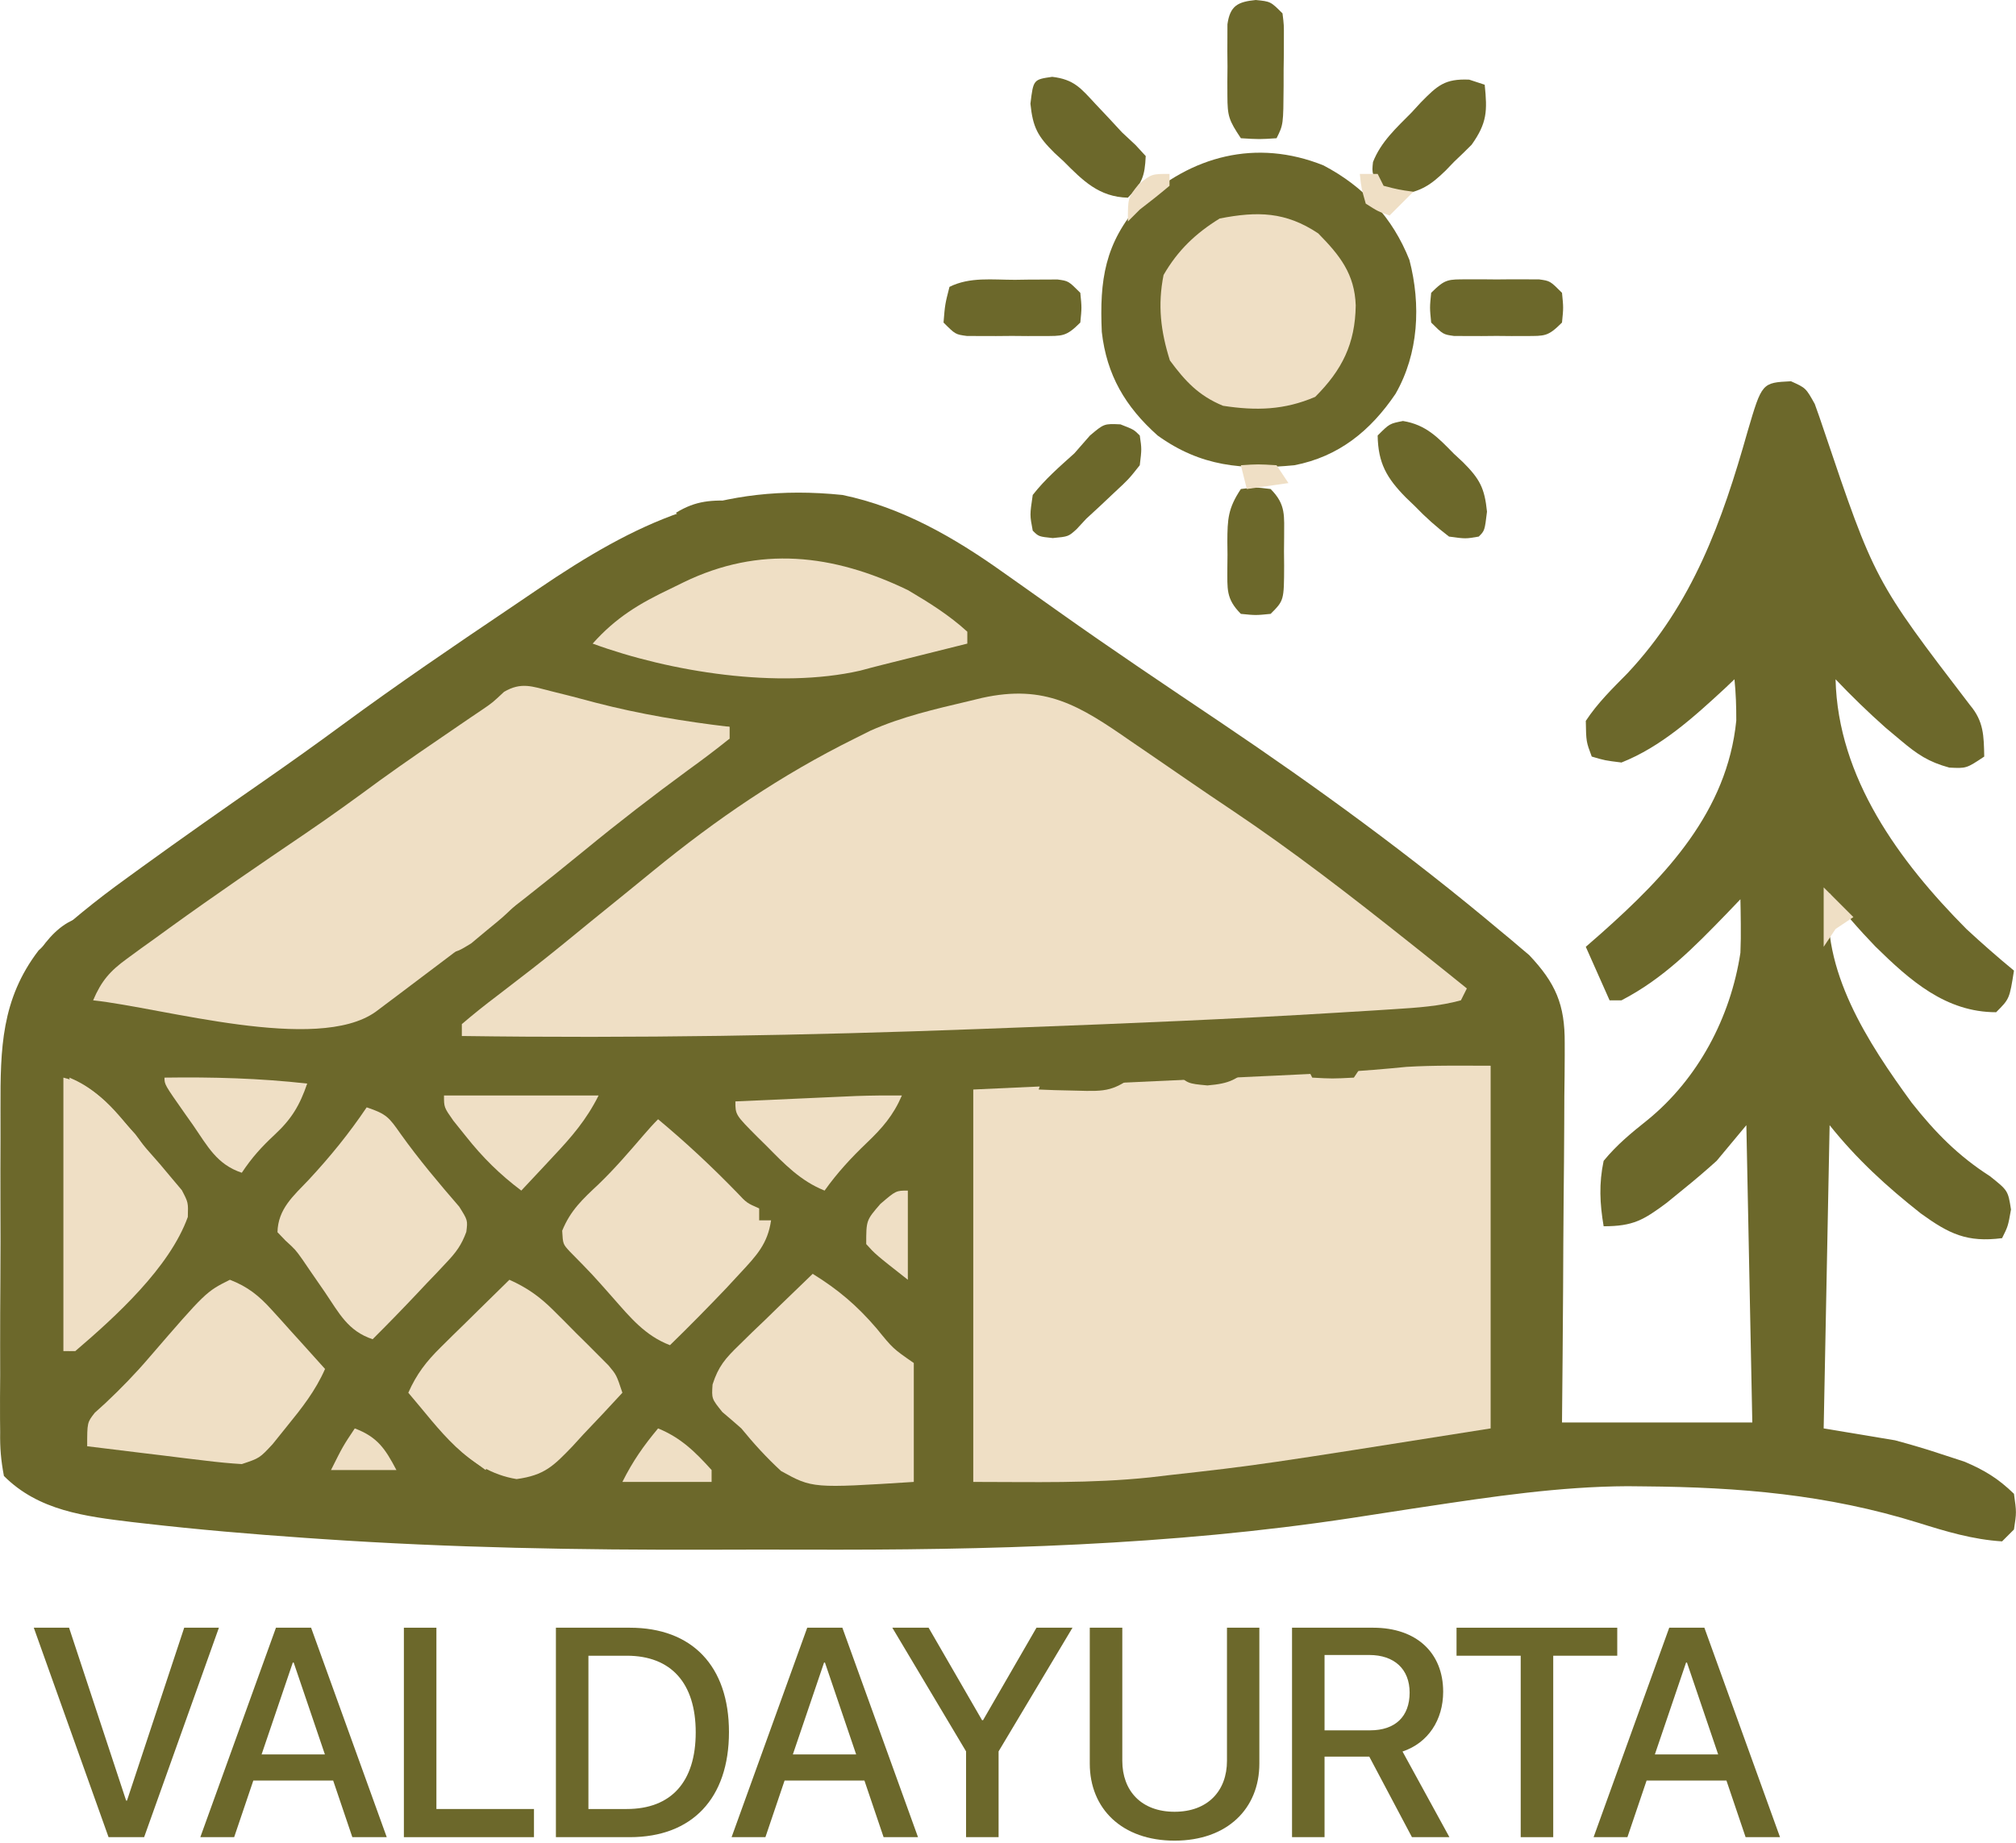
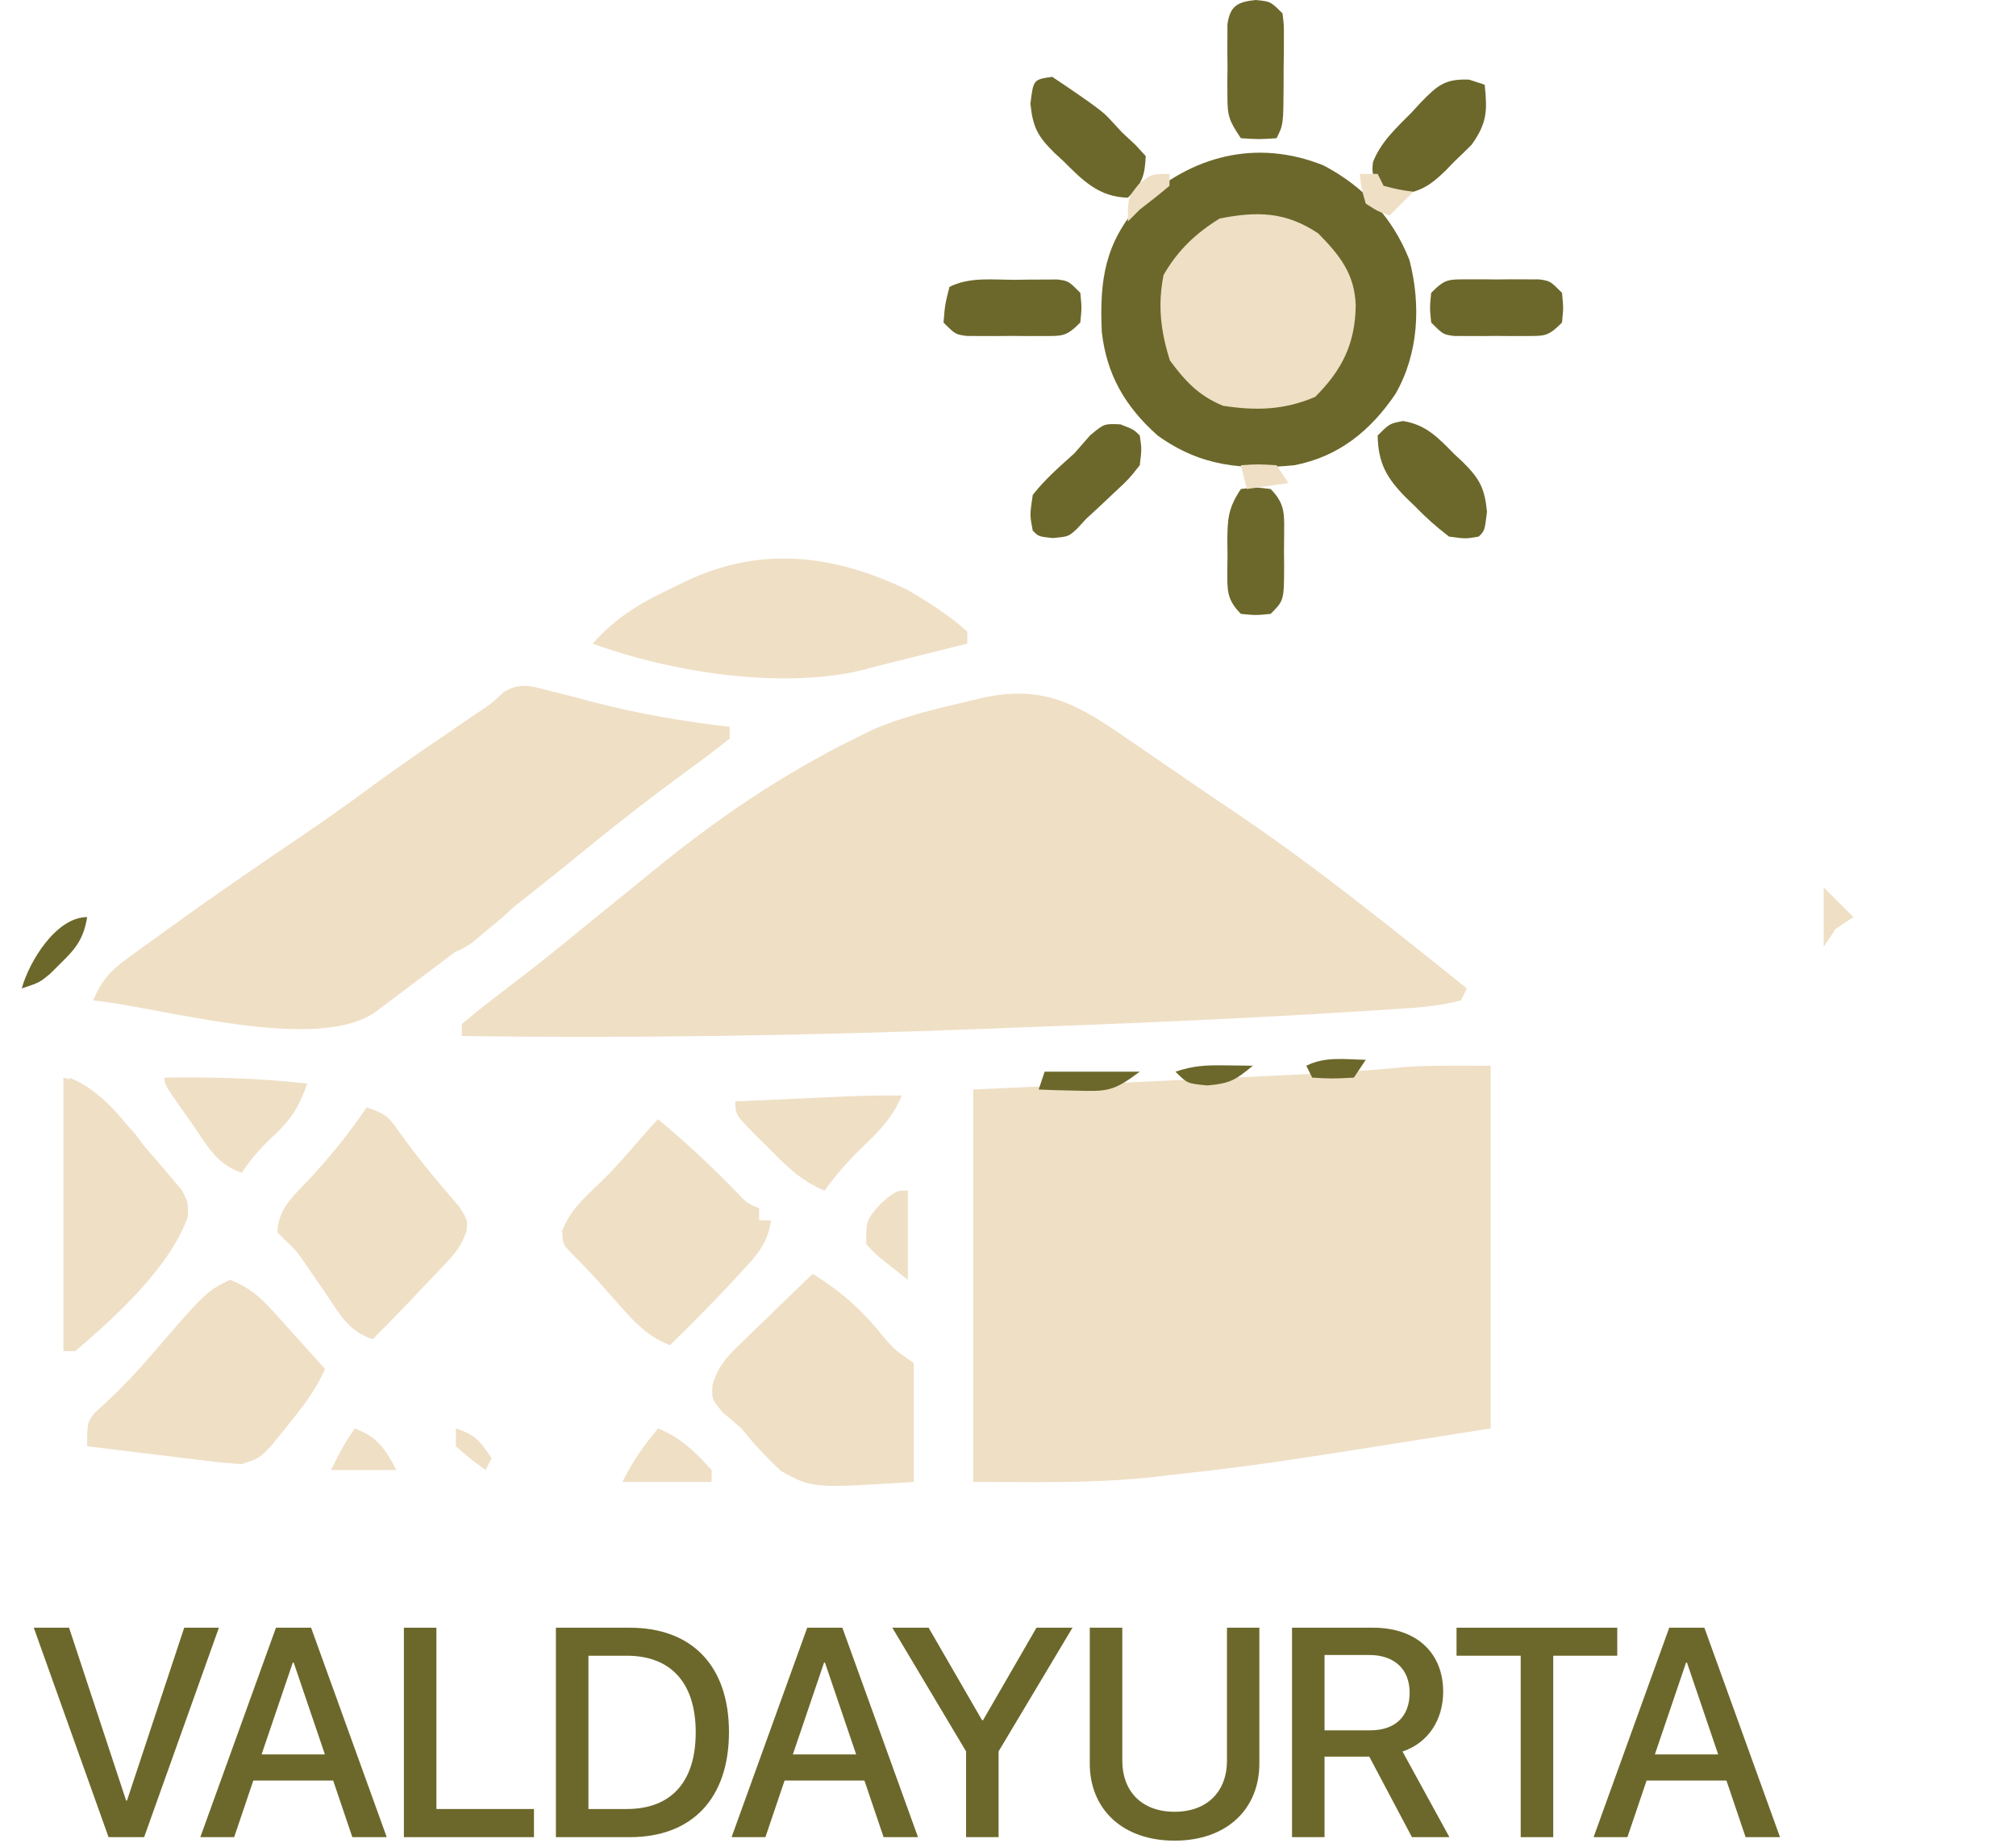
<svg xmlns="http://www.w3.org/2000/svg" width="339" height="310" viewBox="0 0 339 310" fill="none">
-   <path d="M301.159 64.125C303.659 65.25 303.659 65.25 305.159 67.938C305.682 69.367 306.178 70.806 306.659 72.25C315.229 97.635 315.229 97.635 331.28 118.613C333.578 121.341 333.588 123.758 333.659 127.25C330.659 129.25 330.659 129.25 327.784 129.105C324.282 128.147 322.425 126.89 319.659 124.562C318.806 123.847 317.952 123.132 317.073 122.395C314.136 119.785 311.365 117.098 308.659 114.25C309.054 130.811 319.348 144.862 330.659 156.25C333.263 158.664 335.918 160.994 338.659 163.25C337.909 168 337.909 168 335.659 170.25C327.171 170.25 321.164 164.897 315.347 159.188C312.606 156.338 310.034 153.416 307.659 150.25C306.049 163.132 314.138 175.428 321.464 185.473C325.382 190.43 329.273 194.409 334.597 197.812C337.659 200.25 337.659 200.25 338.159 203.438C337.659 206.25 337.659 206.25 336.659 208.25C330.763 209.003 327.767 207.545 322.999 204.098C317.224 199.538 312.27 195.014 307.659 189.25C307.329 206.08 306.999 222.91 306.659 240.25C312.599 241.24 312.599 241.24 318.659 242.25C321.326 242.966 323.978 243.747 326.597 244.625C327.823 245.025 329.049 245.424 330.312 245.836C333.694 247.265 336.034 248.693 338.659 251.25C339.097 254.375 339.097 254.375 338.659 257.25C337.999 257.91 337.339 258.57 336.659 259.25C331.732 258.938 327.289 257.602 322.595 256.129C307.25 251.352 292.481 250.13 276.472 250C275.547 249.99 274.622 249.981 273.67 249.971C262.218 250.025 250.878 251.735 239.573 253.434C238.893 253.536 238.212 253.638 237.511 253.743C234.122 254.254 230.733 254.774 227.347 255.307C196.715 259.969 166.122 260.741 135.193 260.641C129.882 260.624 124.572 260.634 119.261 260.651C97.489 260.711 75.815 260.332 54.089 258.852C53.17 258.789 52.25 258.727 51.303 258.662C42.273 258.033 33.266 257.271 24.273 256.236C23.593 256.158 22.913 256.081 22.212 256.001C14.283 255.041 6.49 254.091 0.659 248.25C0.157 245.579 -0.017 243.538 0.028 240.87C0.021 240.133 0.014 239.396 0.006 238.637C-0.01 236.201 0.009 233.767 0.03 231.332C0.029 229.633 0.027 227.934 0.023 226.235C0.02 222.671 0.035 219.108 0.062 215.545C0.096 210.996 0.09 206.449 0.072 201.901C0.061 198.389 0.07 194.878 0.085 191.366C0.09 189.691 0.09 188.015 0.083 186.339C0.06 176.374 0.214 168.06 6.492 159.854C11.23 155.414 16.134 151.41 21.409 147.625C22.227 147.03 23.045 146.435 23.887 145.823C30.63 140.939 37.445 136.159 44.281 131.409C48.777 128.284 53.229 125.114 57.635 121.864C66.793 115.129 76.182 108.732 85.61 102.385C87.208 101.307 88.804 100.226 90.397 99.141C107.058 87.811 121.081 81.123 141.659 83.25C151.622 85.311 160.453 90.403 168.659 96.25C169.78 97.042 170.901 97.834 172.022 98.625C174.014 100.032 176.003 101.442 177.988 102.857C186.97 109.237 196.126 115.364 205.268 121.512C221.533 132.468 237.262 143.942 252.284 156.562C252.864 157.042 253.444 157.521 254.042 158.015C254.862 158.713 254.862 158.713 255.698 159.426C256.175 159.827 256.651 160.228 257.142 160.642C261.591 165.357 263.159 168.973 263.113 175.449C263.114 176.142 263.114 176.835 263.115 177.55C263.112 179.823 263.081 182.094 263.05 184.367C263.042 185.95 263.037 187.534 263.033 189.117C263.017 193.27 262.978 197.422 262.934 201.575C262.886 206.565 262.867 211.555 262.844 216.546C262.805 224.114 262.729 231.681 262.659 239.25C273.219 239.25 283.779 239.25 294.659 239.25C294.329 222.75 293.999 206.25 293.659 189.25C292.009 191.23 290.359 193.21 288.659 195.25C286.849 196.883 284.994 198.469 283.097 200C282.167 200.758 281.238 201.516 280.28 202.297C276.363 205.216 274.623 206.25 269.659 206.25C269.014 202.416 268.852 199.069 269.659 195.25C271.865 192.557 274.269 190.587 276.987 188.418C285.541 181.478 291.006 171.123 292.659 160.25C292.723 158.647 292.746 157.042 292.722 155.438C292.708 154.252 292.708 154.252 292.694 153.043C292.677 152.155 292.677 152.155 292.659 151.25C291.499 152.462 291.499 152.462 290.315 153.699C284.823 159.363 279.738 164.579 272.659 168.25C271.999 168.25 271.339 168.25 270.659 168.25C268.679 163.795 268.679 163.795 266.659 159.25C267.516 158.5 268.374 157.75 269.257 156.977C280.149 147.296 290.436 136.501 291.964 121.199C291.971 118.857 291.896 116.579 291.659 114.25C291.126 114.758 290.592 115.266 290.042 115.789C284.832 120.602 279.334 125.609 272.659 128.25C269.862 127.902 269.862 127.902 267.659 127.25C266.722 124.75 266.722 124.75 266.659 121.25C268.63 118.248 271.144 115.799 273.659 113.25C284.62 101.572 289.571 87.778 293.872 72.543C296.279 64.369 296.279 64.369 301.159 64.125Z" fill="#6C682B" />
  <path d="M190.097 124.625C191.164 125.354 192.232 126.083 193.332 126.834C195.471 128.296 197.606 129.763 199.738 131.236C202.198 132.932 204.67 134.607 207.155 136.266C217.368 143.111 227.038 150.603 236.659 158.25C237.241 158.712 237.823 159.174 238.423 159.65C241.177 161.839 243.924 164.037 246.659 166.25C246.329 166.91 245.999 167.57 245.659 168.25C241.996 169.25 238.315 169.487 234.535 169.728C233.309 169.807 232.082 169.886 230.818 169.967C229.469 170.049 228.121 170.13 226.772 170.211C226.076 170.254 225.38 170.296 224.662 170.34C207.258 171.402 189.84 172.126 172.416 172.779C169.81 172.877 167.204 172.976 164.598 173.075C135.606 174.173 106.674 174.655 77.659 174.25C77.659 173.59 77.659 172.93 77.659 172.25C79.623 170.565 81.597 168.995 83.659 167.438C84.957 166.439 86.254 165.439 87.55 164.438C88.568 163.653 88.568 163.653 89.606 162.852C92.918 160.268 96.16 157.6 99.409 154.938C101.451 153.279 103.496 151.623 105.541 149.968C106.974 148.806 108.405 147.639 109.832 146.47C120.504 137.75 131.299 130.379 143.659 124.25C144.556 123.802 145.454 123.353 146.378 122.891C151.654 120.542 157.244 119.262 162.847 117.938C163.608 117.753 164.369 117.569 165.153 117.38C175.738 115.048 181.493 118.641 190.097 124.625Z" fill="#EFDFC5" />
  <path d="M250.659 179.25C250.659 199.38 250.659 219.51 250.659 240.25C211.637 246.433 211.637 246.433 196.472 248.125C194.949 248.305 194.949 248.305 193.396 248.488C183.377 249.536 173.905 249.25 163.659 249.25C163.659 227.47 163.659 205.69 163.659 183.25C194.909 181.813 194.909 181.813 204.703 181.366C207.298 181.245 209.893 181.125 212.487 181.004C213.473 180.96 213.473 180.96 214.478 180.914C221.837 180.581 229.164 180.185 236.493 179.442C241.207 179.156 245.937 179.25 250.659 179.25Z" fill="#EFDFC5" />
  <path d="M92.659 116.25C93.845 116.548 95.031 116.845 96.253 117.152C97.555 117.497 98.857 117.842 100.159 118.187C107.611 120.117 115.009 121.341 122.659 122.25C122.659 122.91 122.659 123.57 122.659 124.25C120.361 126.098 118.049 127.84 115.659 129.562C109.806 133.859 104.082 138.265 98.472 142.875C91.638 148.476 84.708 153.921 77.659 159.25C76.628 160.031 76.628 160.031 75.576 160.828C73.376 162.492 71.175 164.153 68.972 165.812C68.276 166.338 67.579 166.863 66.862 167.404C65.89 168.134 65.89 168.134 64.897 168.879C64.32 169.313 63.743 169.746 63.149 170.193C53.291 177.185 27.458 169.513 15.659 168.25C17.042 164.994 18.492 163.325 21.343 161.254C22.096 160.702 22.85 160.149 23.626 159.58C24.441 158.997 25.257 158.413 26.097 157.812C26.939 157.2 27.782 156.589 28.649 155.958C36.146 150.545 43.776 145.33 51.429 140.14C55.633 137.283 59.74 134.309 63.831 131.293C68.224 128.119 72.702 125.07 77.179 122.017C77.832 121.572 78.484 121.126 79.155 120.668C79.774 120.251 80.392 119.833 81.03 119.404C82.796 118.201 82.796 118.201 84.757 116.363C87.648 114.671 89.468 115.448 92.659 116.25Z" fill="#EFDFC5" />
  <path d="M222.534 27.812C229.319 31.373 234.177 36.59 237.003 43.727C238.957 51.242 238.567 59.447 234.659 66.25C230.47 72.432 225.144 76.796 217.659 78.25C208.894 79.081 201.928 78.478 194.659 73.25C189.219 68.398 186.09 63.066 185.272 55.824C184.878 47.102 185.783 40.897 191.659 34.25C200.264 26.216 211.236 23.29 222.534 27.812Z" fill="#6C682B" />
  <path d="M221.659 39.25C225.318 42.958 227.797 46.096 227.972 51.375C227.878 57.829 225.686 62.224 221.159 66.75C215.96 68.978 211.227 69.108 205.659 68.25C201.578 66.567 199.312 64.135 196.722 60.625C195.176 55.714 194.646 51.334 195.659 46.25C198.043 42.117 201.051 39.24 205.097 36.75C211.463 35.508 216.186 35.601 221.659 39.25Z" fill="#EFDFC5" />
  <path d="M152.659 99.25C156.203 101.333 159.619 103.469 162.659 106.25C162.659 106.91 162.659 107.57 162.659 108.25C160.828 108.708 158.998 109.165 157.167 109.623C156.049 109.903 156.049 109.903 154.909 110.188C151.746 110.978 151.746 110.978 148.582 111.769C147.266 112.098 145.954 112.442 144.645 112.798C130.909 115.924 112.717 113.032 99.659 108.25C103.561 103.874 107.515 101.496 112.784 99C113.857 98.474 113.857 98.474 114.952 97.938C127.694 91.745 140.079 93.179 152.659 99.25Z" fill="#EFDFC5" />
  <path d="M136.659 214.25C140.952 216.912 144.091 219.565 147.409 223.438C150.157 226.825 150.157 226.825 153.659 229.25C153.659 235.85 153.659 242.45 153.659 249.25C136.616 250.33 136.616 250.33 131.346 247.422C128.891 245.161 126.77 242.831 124.659 240.25C123.607 239.321 122.547 238.401 121.471 237.5C119.659 235.25 119.659 235.25 119.821 232.859C120.799 229.814 121.97 228.476 124.257 226.262C124.975 225.556 125.694 224.85 126.434 224.123C127.189 223.402 127.944 222.681 128.721 221.938C129.48 221.197 130.239 220.456 131.02 219.693C132.891 217.87 134.771 216.056 136.659 214.25Z" fill="#EFDFC5" />
  <path d="M110.659 188.25C115.349 192.158 119.71 196.23 123.96 200.613C125.576 202.333 125.576 202.333 127.659 203.25C127.659 203.91 127.659 204.57 127.659 205.25C128.319 205.25 128.979 205.25 129.659 205.25C129.097 209.197 127.204 211.189 124.534 214.062C123.729 214.933 122.923 215.803 122.093 216.699C119.002 219.939 115.872 223.131 112.659 226.25C108.488 224.662 105.972 221.576 103.097 218.312C99.567 214.311 99.567 214.311 95.827 210.512C94.659 209.25 94.659 209.25 94.534 207C95.951 203.537 97.975 201.698 100.675 199.16C103.393 196.544 105.817 193.708 108.276 190.852C109.045 189.961 109.828 189.082 110.659 188.25Z" fill="#EFDFC5" />
  <path d="M38.659 215.25C41.648 216.404 43.547 217.93 45.675 220.289C46.203 220.869 46.732 221.449 47.276 222.047C47.815 222.65 48.354 223.253 48.909 223.875C49.741 224.792 49.741 224.792 50.589 225.727C51.951 227.23 53.306 228.739 54.659 230.25C53.04 233.935 50.754 236.823 48.222 239.938C47.439 240.911 46.657 241.884 45.851 242.887C43.659 245.25 43.659 245.25 40.659 246.25C38.66 246.131 36.666 245.934 34.679 245.691C33.515 245.553 32.352 245.414 31.153 245.271C29.938 245.12 28.723 244.969 27.472 244.812C26.245 244.665 25.019 244.517 23.755 244.365C20.722 243.999 17.69 243.627 14.659 243.25C14.659 239.25 14.659 239.25 15.944 237.609C16.531 237.078 17.117 236.547 17.722 236C20.336 233.538 22.766 231.046 25.097 228.312C34.637 217.261 34.637 217.261 38.659 215.25Z" fill="#EFDFC5" />
-   <path d="M85.659 215.25C88.652 216.595 90.757 218.091 93.077 220.402C93.999 221.32 93.999 221.32 94.939 222.256C95.883 223.212 95.883 223.212 96.847 224.188C97.809 225.138 97.809 225.138 98.79 226.107C99.4 226.72 100.011 227.333 100.64 227.965C101.195 228.523 101.751 229.081 102.324 229.656C103.659 231.25 103.659 231.25 104.659 234.25C102.501 236.612 100.304 238.934 98.097 241.25C97.488 241.918 96.879 242.585 96.251 243.273C93.054 246.589 91.56 248.125 86.874 248.773C78.526 247.414 73.894 240.346 68.659 234.25C70.053 231.098 71.684 228.988 74.136 226.578C75.141 225.582 75.141 225.582 76.167 224.566C76.866 223.884 77.564 223.203 78.284 222.5C78.991 221.803 79.697 221.105 80.425 220.387C82.165 218.67 83.91 216.958 85.659 215.25Z" fill="#EFDFC5" />
  <path d="M61.659 186.25C65 187.364 65.404 187.921 67.347 190.688C70.411 194.982 73.768 198.964 77.218 202.953C78.659 205.25 78.659 205.25 78.413 207.198C77.588 209.445 76.681 210.65 75.042 212.379C74.517 212.939 73.993 213.499 73.452 214.076C72.902 214.649 72.351 215.222 71.784 215.812C71.242 216.389 70.699 216.966 70.14 217.561C67.684 220.163 65.196 222.727 62.659 225.25C58.489 223.86 57.029 220.866 54.659 217.375C53.787 216.105 52.912 214.837 52.034 213.57C51.65 213.006 51.266 212.441 50.87 211.86C49.671 210.178 49.671 210.178 48.008 208.66C47.34 207.962 47.34 207.962 46.659 207.25C46.757 203.321 49.317 201.163 51.909 198.438C55.526 194.544 58.692 190.652 61.659 186.25Z" fill="#EFDFC5" />
  <path d="M10.659 181.25C17.168 182.877 20.411 188.274 24.659 193.25C25.769 194.515 25.769 194.515 26.901 195.805C27.543 196.57 28.185 197.336 28.847 198.125C29.418 198.803 29.989 199.481 30.577 200.18C31.659 202.25 31.659 202.25 31.585 204.68C28.512 213.211 19.459 221.428 12.659 227.25C11.999 227.25 11.339 227.25 10.659 227.25C10.659 212.07 10.659 196.89 10.659 181.25Z" fill="#EFDFC5" />
  <path d="M151.659 184.25C150.209 187.617 148.364 189.731 145.722 192.25C143.083 194.775 140.779 197.273 138.659 200.25C134.628 198.638 131.9 195.788 128.909 192.75C128.403 192.251 127.896 191.753 127.374 191.239C123.659 187.504 123.659 187.504 123.659 185.25C127.388 185.082 131.117 184.916 134.847 184.75C135.902 184.703 136.957 184.655 138.044 184.606C139.576 184.538 139.576 184.538 141.14 184.469C142.077 184.427 143.014 184.385 143.98 184.342C146.542 184.254 149.096 184.234 151.659 184.25Z" fill="#EFDFC5" />
-   <path d="M74.659 184.25C83.239 184.25 91.819 184.25 100.659 184.25C98.616 188.337 96.124 191.222 93.034 194.5C92.519 195.054 92.003 195.609 91.472 196.18C90.205 197.54 88.933 198.896 87.659 200.25C84.028 197.516 81.168 194.685 78.347 191.125C77.649 190.256 76.952 189.387 76.233 188.492C74.659 186.25 74.659 186.25 74.659 184.25Z" fill="#EFDFC5" />
  <path d="M27.659 181.25C35.73 181.134 43.636 181.349 51.659 182.25C50.386 185.953 49.024 188.216 46.159 190.875C43.919 192.973 42.387 194.659 40.659 197.25C36.445 195.845 34.896 192.763 32.472 189.25C32.008 188.595 31.545 187.94 31.067 187.265C27.659 182.407 27.659 182.407 27.659 181.25Z" fill="#EFDFC5" />
-   <path d="M176.937 12.922C180.617 13.365 181.729 14.812 184.222 17.5C184.965 18.289 185.709 19.078 186.476 19.891C187.196 20.669 187.917 21.448 188.659 22.25C189.413 22.954 190.167 23.658 190.944 24.383C191.51 24.999 192.076 25.615 192.659 26.25C192.498 29.642 192.076 30.833 189.659 33.25C184.805 33.133 182.101 30.392 178.847 27.125C178.345 26.663 177.842 26.202 177.325 25.727C174.499 22.927 173.679 21.446 173.272 17.445C173.765 13.379 173.765 13.379 176.937 12.922Z" fill="#6C682B" />
+   <path d="M176.937 12.922C184.965 18.289 185.709 19.078 186.476 19.891C187.196 20.669 187.917 21.448 188.659 22.25C189.413 22.954 190.167 23.658 190.944 24.383C191.51 24.999 192.076 25.615 192.659 26.25C192.498 29.642 192.076 30.833 189.659 33.25C184.805 33.133 182.101 30.392 178.847 27.125C178.345 26.663 177.842 26.202 177.325 25.727C174.499 22.927 173.679 21.446 173.272 17.445C173.765 13.379 173.765 13.379 176.937 12.922Z" fill="#6C682B" />
  <path d="M247.054 13.395C247.913 13.677 248.773 13.959 249.659 14.25C250.111 18.665 250.077 20.662 247.464 24.34C246.505 25.308 245.528 26.257 244.534 27.188C243.822 27.927 243.822 27.927 243.097 28.682C240.566 31.147 238.931 32.208 235.417 32.754C234.507 32.588 233.597 32.421 232.659 32.25C230.659 29.25 230.659 29.25 230.877 27.253C232.206 23.85 234.822 21.492 237.347 18.938C237.864 18.375 238.382 17.812 238.915 17.233C241.728 14.37 242.955 13.22 247.054 13.395Z" fill="#6C682B" />
  <path d="M211.159 0C213.659 0.25 213.659 0.25 215.659 2.25C215.902 4.189 215.902 4.189 215.89 6.531C215.888 7.373 215.886 8.215 215.884 9.082C215.872 9.962 215.859 10.843 215.847 11.75C215.846 12.63 215.845 13.511 215.845 14.418C215.8 20.969 215.8 20.969 214.659 23.25C211.784 23.438 211.784 23.438 208.659 23.25C206.62 20.192 206.404 19.539 206.394 16.09C206.391 15.296 206.388 14.503 206.386 13.685C206.393 12.861 206.401 12.037 206.409 11.188C206.401 10.359 206.394 9.531 206.386 8.678C206.388 7.886 206.391 7.093 206.394 6.277C206.396 5.553 206.398 4.828 206.4 4.082C206.842 0.955 208.154 0.301 211.159 0Z" fill="#6C682B" />
  <path d="M235.921 70.809C239.797 71.433 241.827 73.611 244.472 76.312C244.974 76.778 245.476 77.245 245.993 77.725C248.809 80.54 249.64 82.056 250.046 86.059C249.659 89.25 249.659 89.25 248.659 90.25C246.456 90.633 246.456 90.633 243.659 90.25C241.501 88.593 239.771 87.063 237.909 85.125C237.415 84.651 236.922 84.176 236.413 83.688C233.169 80.399 231.738 77.898 231.659 73.25C233.659 71.25 233.659 71.25 235.921 70.809Z" fill="#6C682B" />
  <path d="M170.659 47.062C171.908 47.044 171.908 47.044 173.183 47.025C174.378 47.022 174.378 47.022 175.597 47.02C176.693 47.013 176.693 47.013 177.812 47.007C179.659 47.25 179.659 47.25 181.659 49.25C181.909 51.75 181.909 51.75 181.659 54.25C179.251 56.658 178.666 56.506 175.378 56.516C174.536 56.518 173.694 56.521 172.827 56.523C171.507 56.512 171.507 56.512 170.159 56.5C169.279 56.508 168.398 56.515 167.491 56.523C166.649 56.521 165.808 56.518 164.94 56.516C164.168 56.513 163.395 56.511 162.599 56.509C160.659 56.25 160.659 56.25 158.659 54.25C158.909 51.187 158.909 51.187 159.659 48.25C163.077 46.541 166.893 47.065 170.659 47.062Z" fill="#6C682B" />
  <path d="M246.722 46.984C247.917 46.98 247.917 46.98 249.136 46.977C249.968 46.984 250.801 46.992 251.659 47C252.492 46.992 253.325 46.984 254.183 46.977C254.979 46.979 255.776 46.982 256.597 46.984C257.328 46.987 258.058 46.989 258.812 46.991C260.659 47.25 260.659 47.25 262.659 49.25C262.909 51.75 262.909 51.75 262.659 54.25C260.293 56.616 259.807 56.506 256.597 56.516C255.402 56.52 255.402 56.52 254.183 56.523C253.35 56.516 252.517 56.508 251.659 56.5C250.826 56.508 249.994 56.516 249.136 56.523C248.339 56.521 247.542 56.518 246.722 56.516C245.991 56.513 245.26 56.511 244.507 56.509C242.659 56.25 242.659 56.25 240.659 54.25C240.409 51.75 240.409 51.75 240.659 49.25C243.025 46.884 243.512 46.994 246.722 46.984Z" fill="#6C682B" />
  <path d="M188.409 71.375C190.659 72.25 190.659 72.25 191.659 73.25C191.991 75.523 191.991 75.523 191.659 78.25C189.796 80.602 189.796 80.602 187.347 82.875C186.546 83.63 185.746 84.386 184.921 85.164C184.175 85.853 183.428 86.541 182.659 87.25C181.853 88.12 181.853 88.12 181.03 89.008C179.659 90.25 179.659 90.25 177.034 90.5C174.659 90.25 174.659 90.25 173.659 89.25C173.159 86.625 173.159 86.625 173.659 83.25C175.72 80.608 178.175 78.485 180.659 76.25C181.525 75.26 182.392 74.27 183.284 73.25C185.659 71.25 185.659 71.25 188.409 71.375Z" fill="#6C682B" />
  <path d="M208.66 82.25C211.16 81.938 211.16 81.938 213.66 82.25C216.287 84.877 215.921 86.792 215.933 90.371C215.925 91.156 215.918 91.941 215.91 92.75C215.917 93.535 215.925 94.32 215.933 95.129C215.913 100.997 215.913 100.997 213.66 103.25C211.16 103.5 211.16 103.5 208.66 103.25C206.109 100.7 206.399 99.015 206.386 95.533C206.394 94.8 206.402 94.067 206.41 93.312C206.402 92.584 206.394 91.855 206.386 91.103C206.4 87.292 206.498 85.492 208.66 82.25Z" fill="#6C682B" />
  <path d="M110.659 240.25C114.479 241.806 116.92 244.206 119.659 247.25C119.659 247.91 119.659 248.57 119.659 249.25C114.709 249.25 109.759 249.25 104.659 249.25C106.403 245.762 108.187 243.216 110.659 240.25Z" fill="#EFDFC5" />
  <path d="M152.659 200.25C152.659 205.2 152.659 210.15 152.659 215.25C147.19 210.953 147.19 210.953 145.659 209.25C145.659 205.25 145.659 205.25 148.034 202.5C150.659 200.25 150.659 200.25 152.659 200.25Z" fill="#EFDFC5" />
  <path d="M11.659 183.25C11.989 183.25 12.319 183.25 12.659 183.25C12.989 195.79 13.319 208.33 13.659 221.25C15.639 220.755 15.639 220.755 17.659 220.25C16.12 223.969 15.184 224.606 11.659 227.25C11.659 212.73 11.659 198.21 11.659 183.25Z" fill="#EFDFC5" />
  <path d="M59.659 240.25C63.489 241.703 64.78 243.679 66.659 247.25C63.029 247.25 59.399 247.25 55.659 247.25C57.659 243.25 57.659 243.25 59.659 240.25Z" fill="#EFDFC5" />
  <path d="M11.659 181.25C15.443 182.791 17.639 185.108 20.347 188.125C21.134 188.989 21.922 189.852 22.733 190.742C24.515 193.063 25.268 194.4 25.659 197.25C22.659 194.25 19.659 191.25 16.659 188.25C15.669 188.745 15.669 188.745 14.659 189.25C14.659 188.26 14.659 187.27 14.659 186.25C13.999 186.25 13.339 186.25 12.659 186.25C12.329 184.6 11.999 182.95 11.659 181.25Z" fill="#EFDFC5" />
  <path d="M14.659 154.25C14.082 157.786 12.832 159.46 10.284 161.938C9.678 162.539 9.072 163.141 8.448 163.762C6.659 165.25 6.659 165.25 3.659 166.25C4.889 161.74 9.44 154.25 14.659 154.25Z" fill="#6C682B" />
  <path d="M175.659 180.25C180.939 180.25 186.219 180.25 191.659 180.25C187.23 183.572 186.193 183.596 180.909 183.438C179.739 183.41 178.568 183.383 177.362 183.355C176.47 183.321 175.578 183.286 174.659 183.25C174.989 182.26 175.319 181.27 175.659 180.25Z" fill="#6C682B" />
  <path d="M84.659 150.25C85.319 150.25 85.979 150.25 86.659 150.25C86.659 150.91 86.659 151.57 86.659 152.25C84.612 154.23 84.612 154.23 81.909 156.438C81.028 157.174 80.146 157.91 79.237 158.668C76.659 160.25 76.659 160.25 74.331 159.988C73.779 159.745 73.228 159.501 72.659 159.25C73.442 158.684 74.224 158.118 75.03 157.535C76.042 156.802 77.054 156.068 78.097 155.312C79.106 154.582 80.115 153.851 81.155 153.098C83.482 151.477 83.482 151.477 84.659 150.25Z" fill="#EFDFC5" />
  <path d="M228.659 29.25C229.649 29.25 230.639 29.25 231.659 29.25C231.989 29.91 232.319 30.57 232.659 31.25C235.187 31.906 235.187 31.906 237.659 32.25C236.339 33.57 235.019 34.89 233.659 36.25C231.722 35.562 231.722 35.562 229.659 34.25C228.909 31.625 228.909 31.625 228.659 29.25Z" fill="#EFDFC5" />
  <path d="M196.659 29.25C196.659 29.91 196.659 30.57 196.659 31.25C195.027 32.625 193.357 33.956 191.659 35.25C190.999 35.91 190.339 36.57 189.659 37.25C189.659 33.25 189.659 33.25 191.472 31C193.659 29.25 193.659 29.25 196.659 29.25Z" fill="#EFDFC5" />
  <path d="M205.847 179.188C206.748 179.197 207.649 179.206 208.577 179.215C209.264 179.227 209.951 179.238 210.659 179.25C207.823 181.618 206.867 182.232 203.034 182.563C199.659 182.25 199.659 182.25 197.659 180.25C200.674 179.245 202.701 179.147 205.847 179.188Z" fill="#6C682B" />
  <path d="M306.659 149.25C308.309 150.9 309.959 152.55 311.659 154.25C310.174 155.24 310.174 155.24 308.659 156.25C307.999 157.24 307.339 158.23 306.659 159.25C306.659 155.95 306.659 152.65 306.659 149.25Z" fill="#EFDFC5" />
-   <path d="M123.659 84.25C123.659 84.91 123.659 85.57 123.659 86.25C122.372 86.639 121.079 87.011 119.784 87.375C119.065 87.584 118.346 87.793 117.604 88.008C116.963 88.088 116.321 88.168 115.659 88.25C114.999 87.59 114.339 86.93 113.659 86.25C117.061 84.156 119.712 84.07 123.659 84.25Z" fill="#6C682B" />
  <path d="M208.659 78.25C211.534 78.062 211.534 78.062 214.659 78.25C215.319 79.24 215.979 80.23 216.659 81.25C214.349 81.58 212.039 81.91 209.659 82.25C209.329 80.93 208.999 79.61 208.659 78.25Z" fill="#EFDFC5" />
  <path d="M229.659 178.25C228.669 179.735 228.669 179.735 227.659 181.25C224.034 181.437 224.034 181.437 220.659 181.25C220.329 180.59 219.999 179.93 219.659 179.25C222.874 177.643 226.095 178.192 229.659 178.25Z" fill="#6C682B" />
  <path d="M18.659 165.25C19.319 165.58 19.979 165.91 20.659 166.25C22.363 166.476 24.073 166.659 25.784 166.812C26.694 166.896 27.604 166.98 28.542 167.066C29.241 167.127 29.939 167.188 30.659 167.25C30.659 167.58 30.659 167.91 30.659 168.25C26.039 168.25 21.419 168.25 16.659 168.25C17.319 167.26 17.979 166.27 18.659 165.25Z" fill="#EFDFC5" />
  <path d="M25.659 210.25C25.659 213.25 25.659 213.25 23.159 215.938C22.334 216.701 21.509 217.464 20.659 218.25C21.01 215.008 21.221 213.635 23.722 211.438C24.681 210.85 24.681 210.85 25.659 210.25Z" fill="#EFDFC5" />
  <path d="M76.659 240.25C80.058 241.383 80.712 242.375 82.659 245.25C82.329 245.91 81.999 246.57 81.659 247.25C79.159 245.438 79.159 245.438 76.659 243.25C76.659 242.26 76.659 241.27 76.659 240.25Z" fill="#EFDFC5" />
  <path d="M113.659 122.25C116.629 122.25 119.599 122.25 122.659 122.25C122.659 122.91 122.659 123.57 122.659 124.25C119.871 125.283 118.791 125.295 115.909 124.312C115.167 123.962 114.424 123.611 113.659 123.25C113.659 122.92 113.659 122.59 113.659 122.25Z" fill="#EFDFC5" />
  <path d="M293.532 309L290.31 299.479H276.882L273.659 309H267.971L280.69 273.771H286.599L299.318 309H293.532ZM283.522 279.63L278.273 295.084H288.918L283.669 279.63H283.522Z" fill="#6C682B" />
  <path d="M261.183 309H255.714V278.482H244.923V273.771H271.949V278.482H261.183V309Z" fill="#6C682B" />
  <path d="M222.729 278.36V291.031H230.396C234.619 291.031 237.036 288.712 237.036 284.684C237.036 280.753 234.473 278.36 230.249 278.36H222.729ZM222.729 295.45V309H217.261V273.771H230.908C238.159 273.771 242.676 277.97 242.676 284.537C242.676 289.298 240.137 293.155 235.84 294.596L243.726 309H237.427L230.249 295.45H222.729Z" fill="#6C682B" />
  <path d="M188.72 273.771V296.158C188.72 301.188 191.894 304.728 197.509 304.728C203.124 304.728 206.322 301.188 206.322 296.158V273.771H211.767V296.622C211.767 304.215 206.347 309.586 197.509 309.586C188.671 309.586 183.251 304.215 183.251 296.622V273.771H188.72Z" fill="#6C682B" />
  <path d="M167.918 309H162.449V294.571L150.047 273.771H156.15L165.135 289.322H165.306L174.29 273.771H180.345L167.918 294.571V309Z" fill="#6C682B" />
  <path d="M148.581 309L145.358 299.479H131.931L128.708 309H123.02L135.739 273.771H141.647L154.367 309H148.581ZM138.571 279.63L133.322 295.084H143.967L138.718 279.63H138.571Z" fill="#6C682B" />
  <path d="M93.478 273.771H105.904C116.378 273.771 122.579 280.216 122.579 291.324C122.579 302.457 116.402 309 105.904 309H93.478V273.771ZM98.946 278.482V304.264H105.392C112.862 304.264 116.988 299.698 116.988 291.373C116.988 283.072 112.838 278.482 105.392 278.482H98.946Z" fill="#6C682B" />
  <path d="M89.79 304.264V309H67.915V273.771H73.384V304.264H89.79Z" fill="#6C682B" />
  <path d="M59.247 309L56.024 299.479H42.597L39.374 309H33.685L46.405 273.771H52.313L65.033 309H59.247ZM49.237 279.63L43.988 295.084H54.633L49.384 279.63H49.237Z" fill="#6C682B" />
  <path d="M24.236 309H18.255L5.682 273.771H11.614L21.209 302.848H21.355L30.975 273.771H36.81L24.236 309Z" fill="#6C682B" />
</svg>